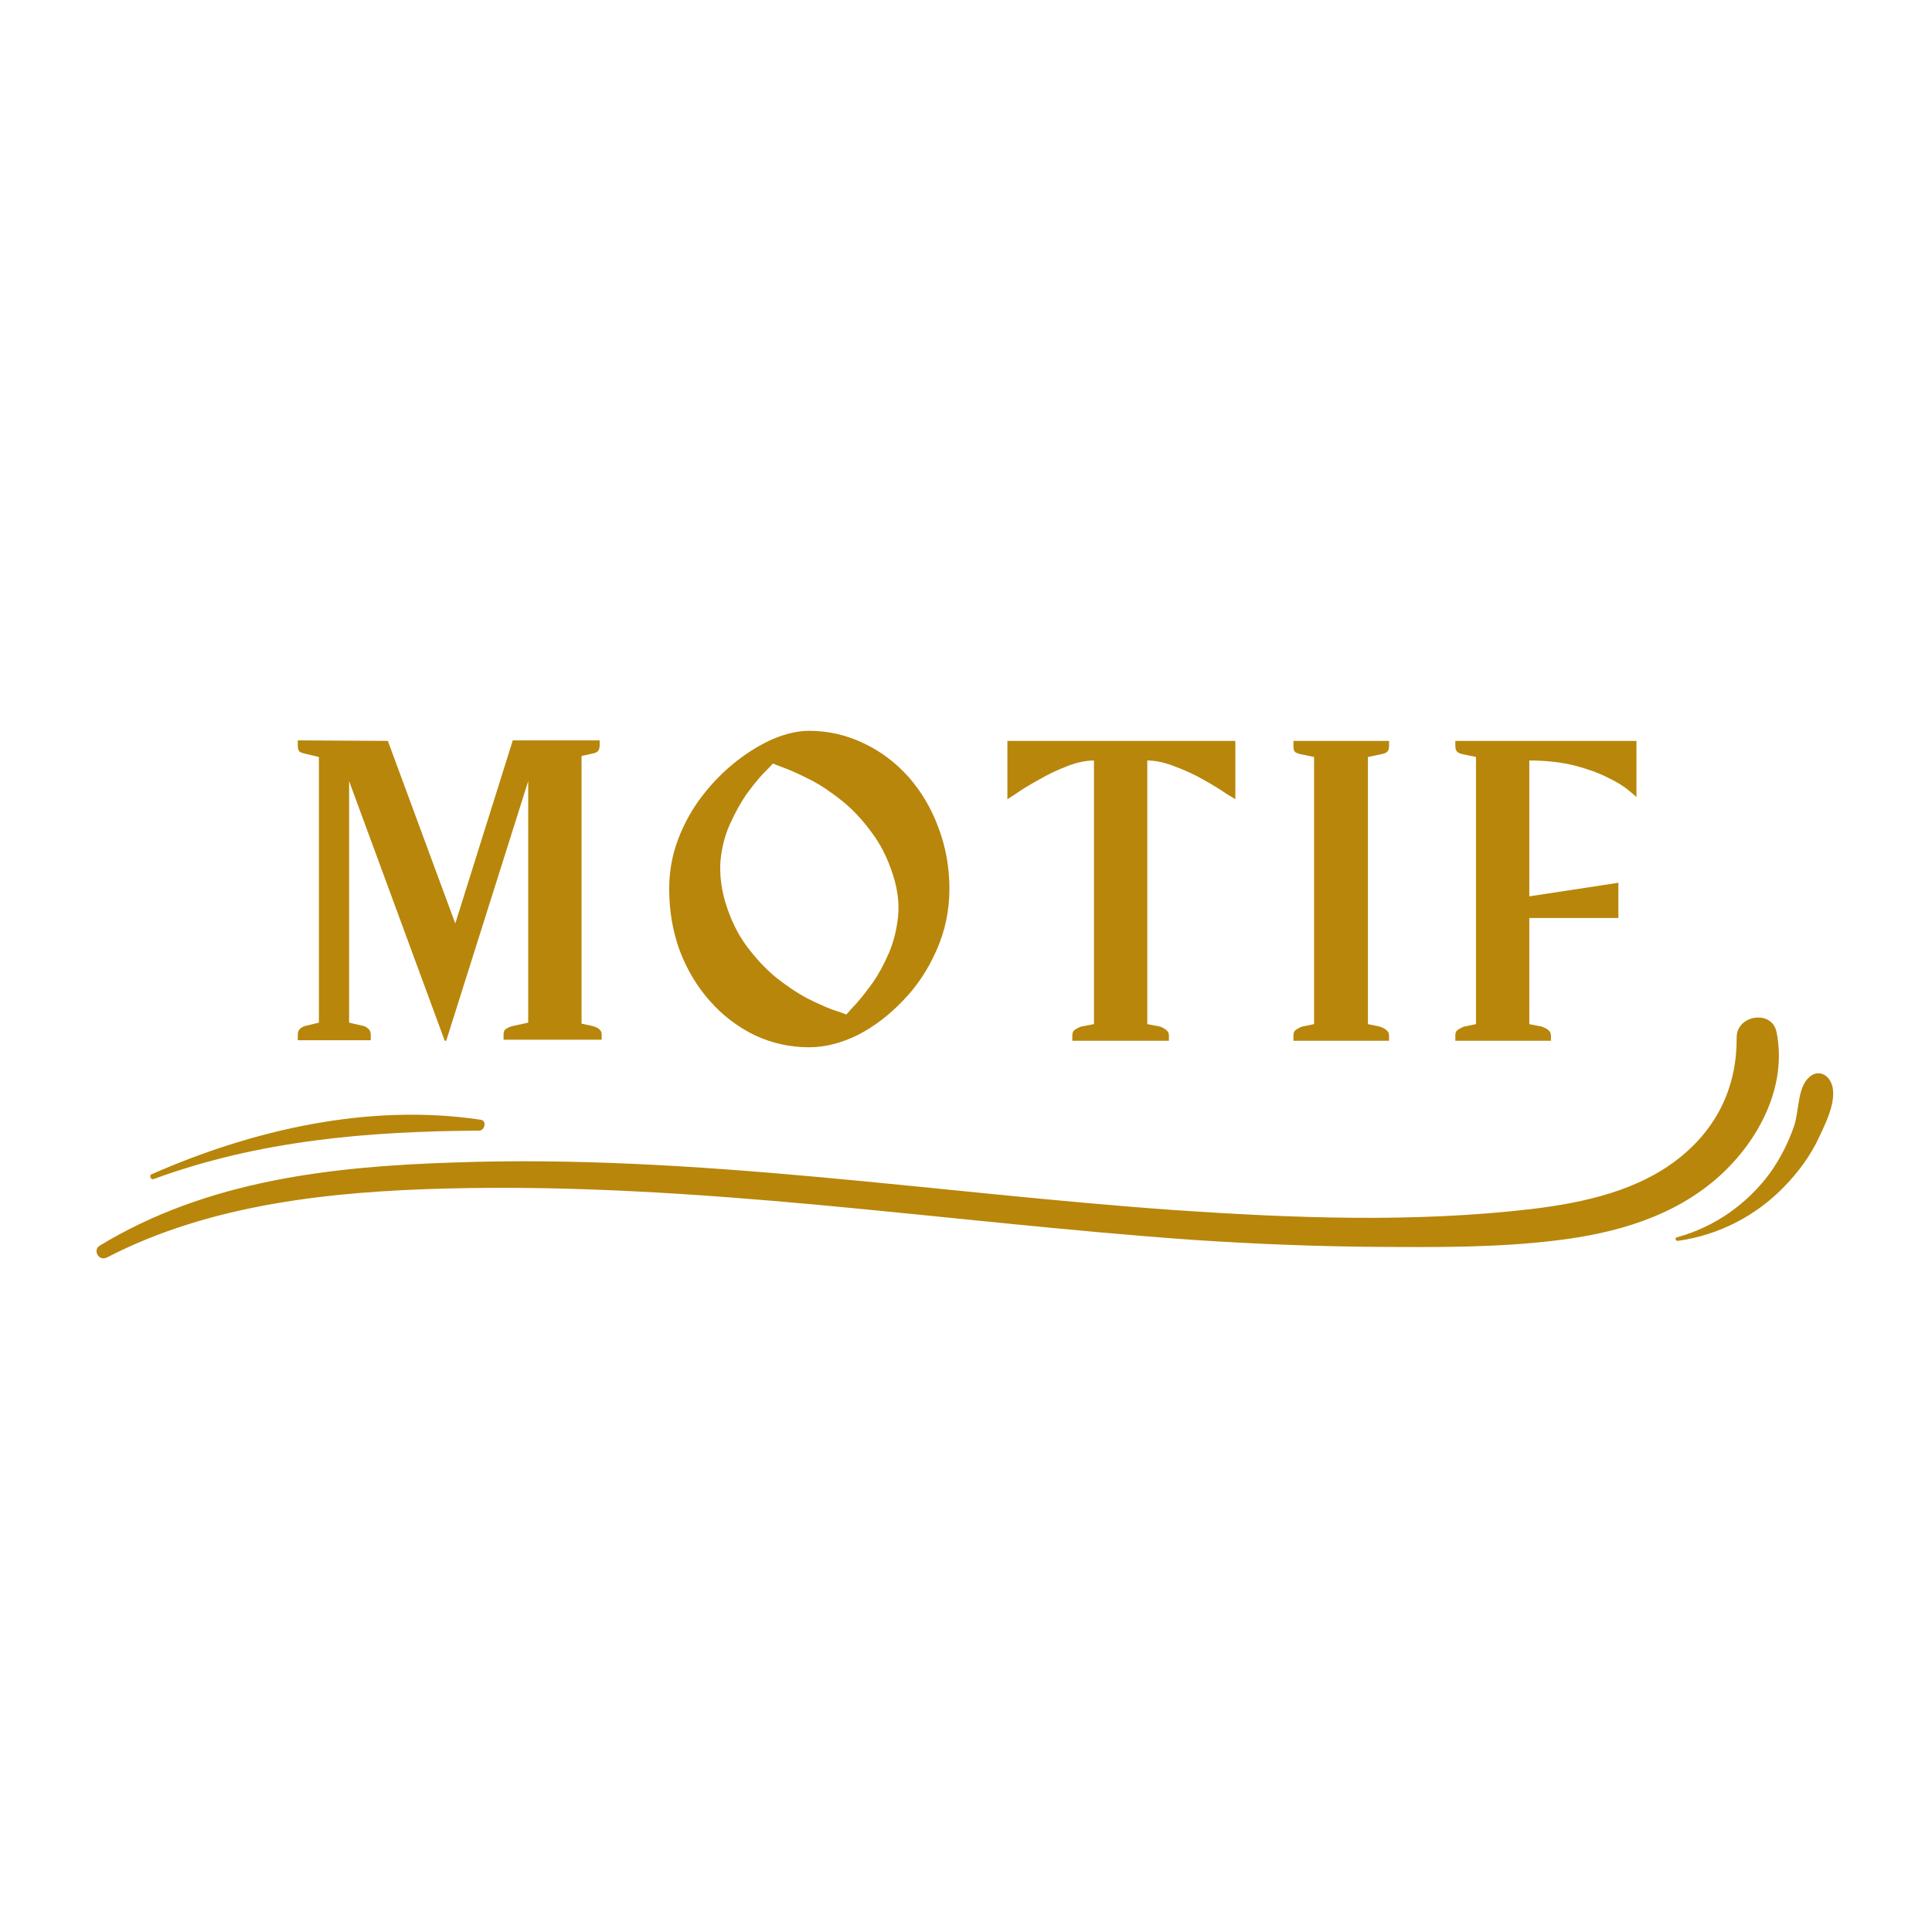
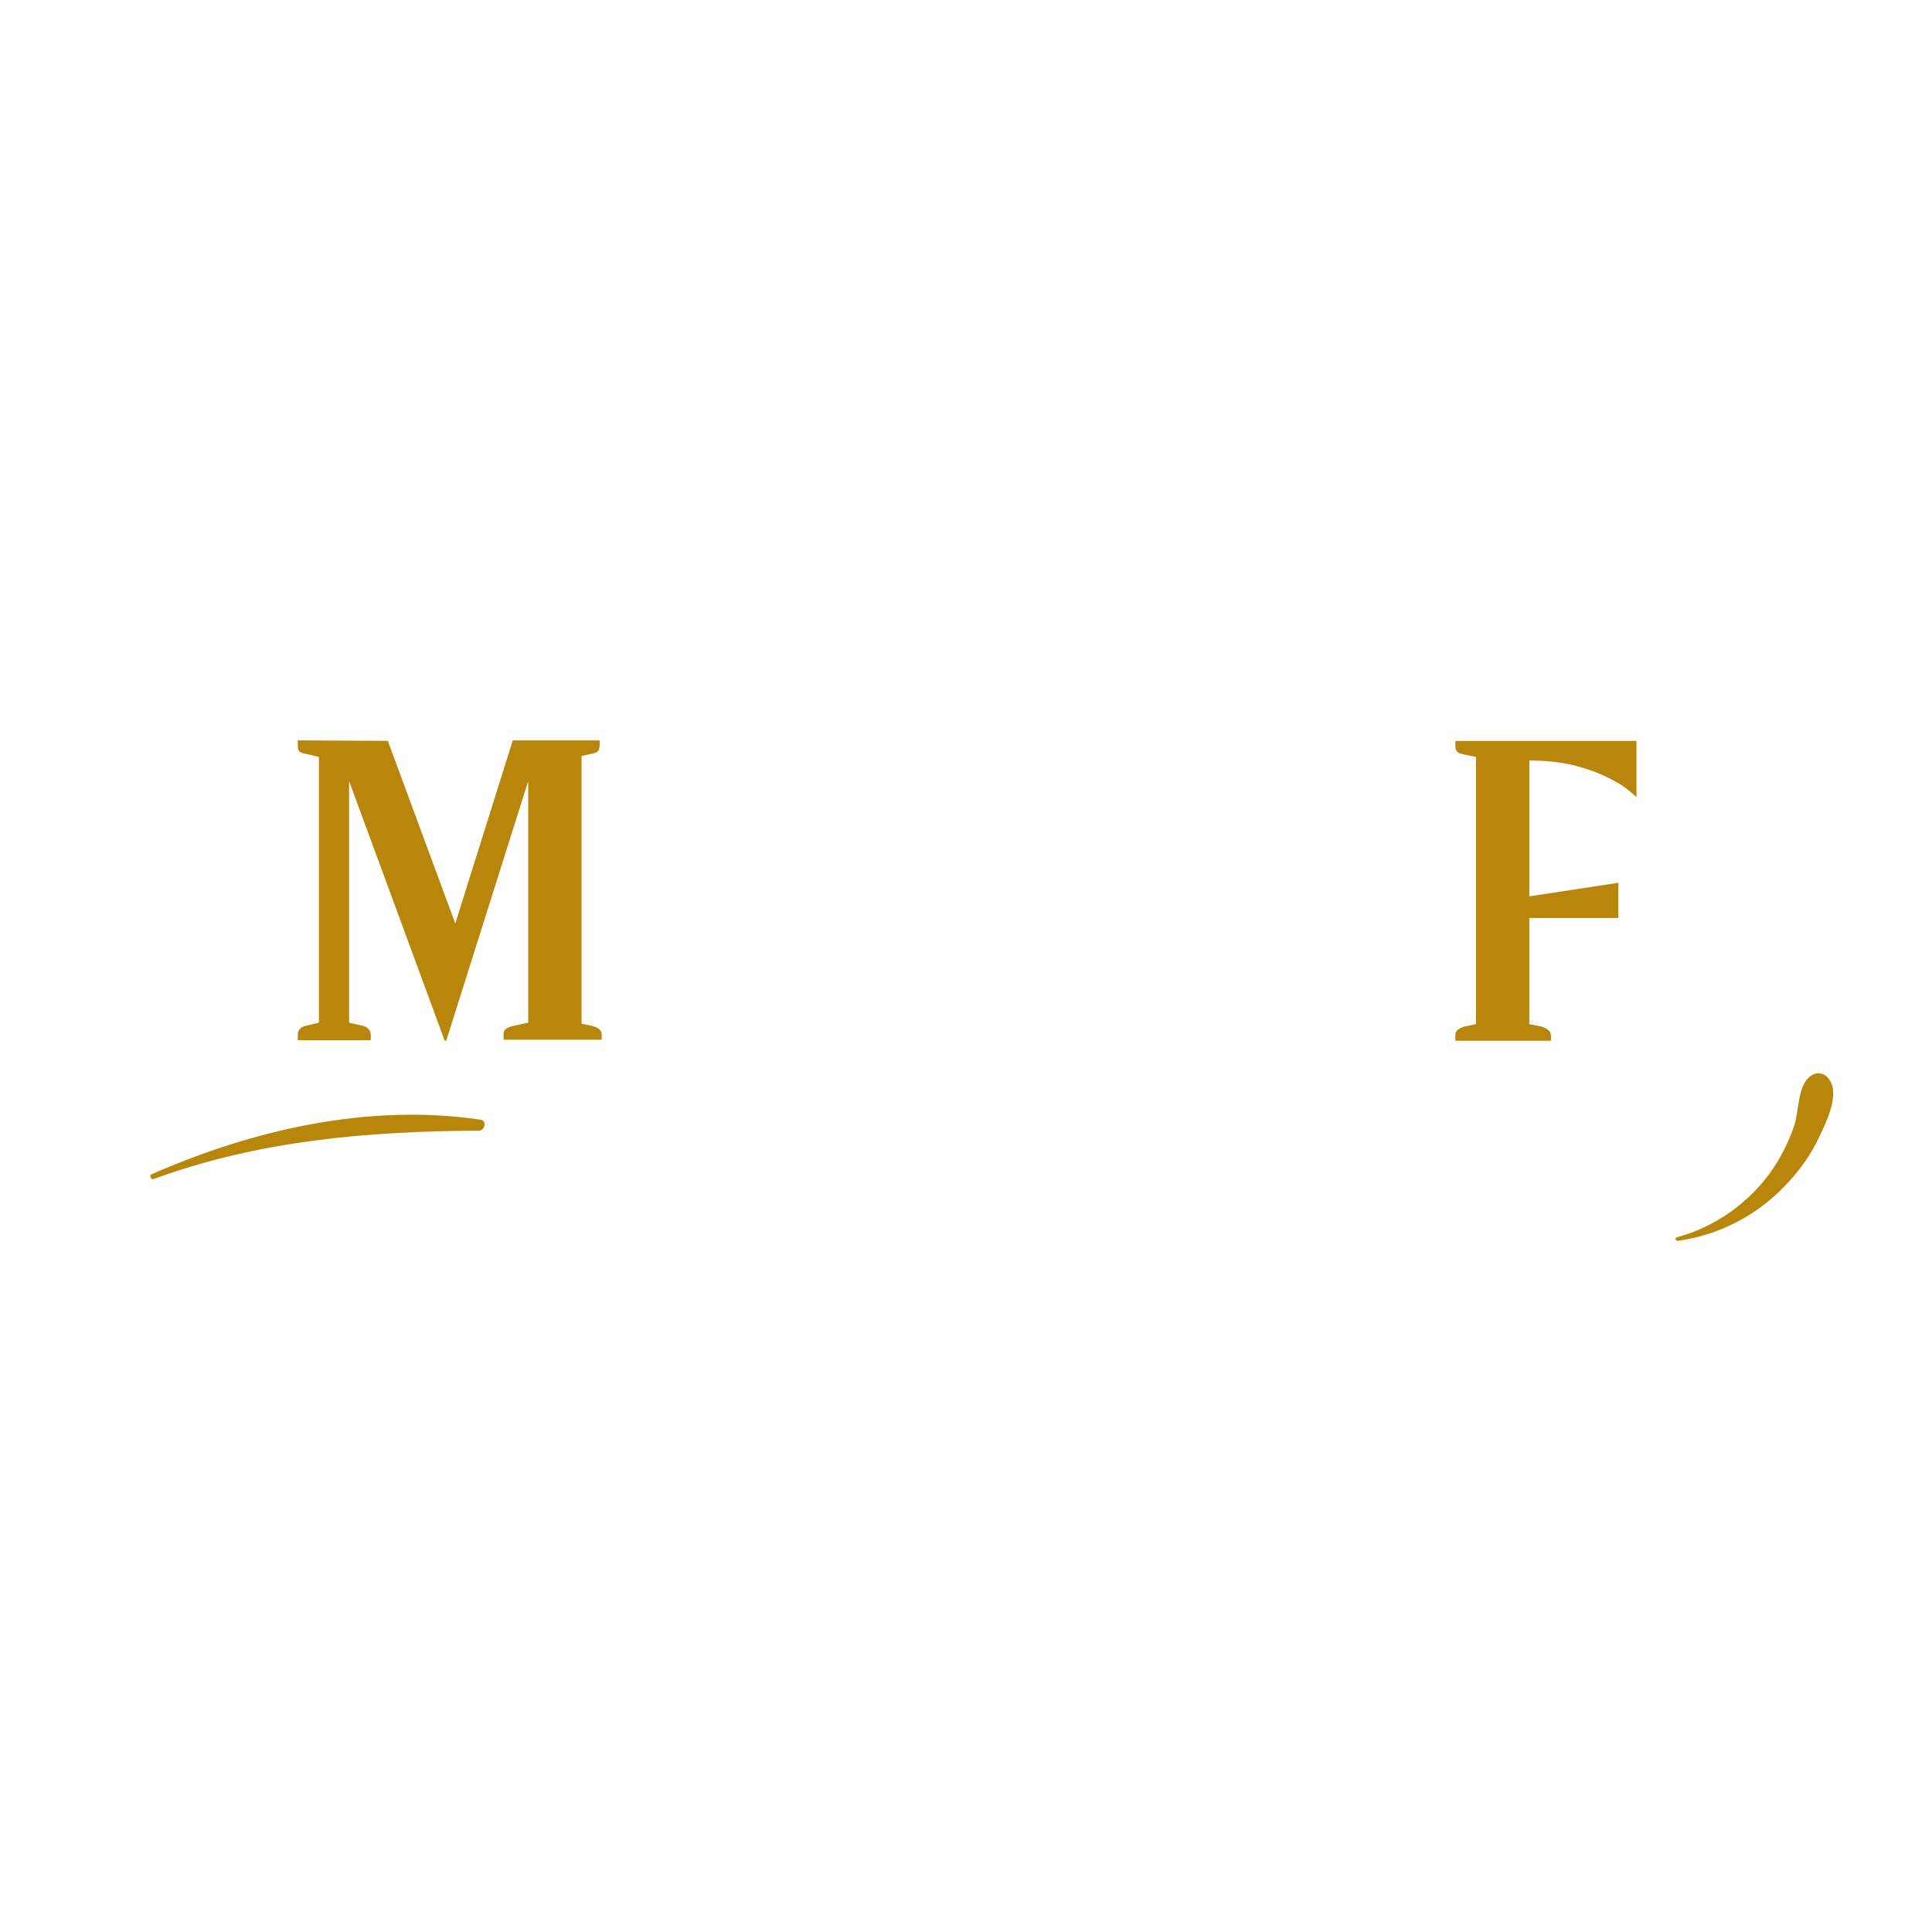
<svg xmlns="http://www.w3.org/2000/svg" version="1.0" preserveAspectRatio="xMidYMid meet" height="80" viewBox="0 0 60 60" zoomAndPan="magnify" width="80">
  <defs>
    <g />
    <clipPath id="5d8c5f6a70">
-       <path clip-rule="nonzero" d="M 2.73 31.348 L 56 31.348 L 56 39.176 L 2.73 39.176 Z M 2.73 31.348" />
-     </clipPath>
+       </clipPath>
  </defs>
  <g fill-opacity="1" fill="#b8860b">
    <g transform="translate(8.92, 32.321)">
      <g>
        <path d="M 9.5 -0.453 C 9.602 -0.422 9.672 -0.383 9.703 -0.344 C 9.742 -0.312 9.766 -0.258 9.766 -0.188 L 9.766 -0.031 L 6.719 -0.031 L 6.719 -0.188 C 6.719 -0.258 6.734 -0.312 6.766 -0.344 C 6.805 -0.383 6.879 -0.422 6.984 -0.453 L 7.484 -0.562 L 7.484 -8.062 L 4.938 0 L 4.891 0 L 1.922 -8.062 L 1.922 -0.562 L 2.391 -0.453 C 2.523 -0.398 2.594 -0.312 2.594 -0.188 L 2.594 -0.016 L 0.328 -0.016 L 0.328 -0.188 C 0.328 -0.312 0.395 -0.398 0.531 -0.453 L 0.984 -0.562 L 0.984 -8.812 L 0.594 -8.906 C 0.488 -8.926 0.414 -8.953 0.375 -8.984 C 0.344 -9.023 0.328 -9.082 0.328 -9.156 L 0.328 -9.328 L 3.125 -9.312 L 5.219 -3.641 L 7 -9.312 L 7 -9.328 L 9.703 -9.328 L 9.703 -9.172 C 9.703 -9.086 9.68 -9.023 9.641 -8.984 C 9.609 -8.953 9.535 -8.926 9.422 -8.906 L 9.141 -8.844 L 9.141 -0.531 Z M 9.5 -0.453" />
      </g>
    </g>
  </g>
  <g fill-opacity="1" fill="#b8860b">
    <g transform="translate(20.438, 32.321)">
      <g>
-         <path d="M 4.688 -9.625 C 5.289 -9.625 5.859 -9.492 6.391 -9.234 C 6.922 -8.984 7.383 -8.633 7.781 -8.188 C 8.176 -7.738 8.484 -7.219 8.703 -6.625 C 8.93 -6.031 9.047 -5.395 9.047 -4.719 C 9.047 -4.039 8.91 -3.398 8.641 -2.797 C 8.379 -2.203 8.031 -1.68 7.594 -1.234 C 7.164 -0.785 6.695 -0.43 6.188 -0.172 C 5.676 0.078 5.176 0.203 4.688 0.203 C 4.094 0.203 3.531 0.078 3 -0.172 C 2.469 -0.43 2.004 -0.785 1.609 -1.234 C 1.211 -1.68 0.898 -2.203 0.672 -2.797 C 0.453 -3.398 0.344 -4.039 0.344 -4.719 C 0.344 -5.258 0.438 -5.773 0.625 -6.266 C 0.812 -6.754 1.062 -7.203 1.375 -7.609 C 1.688 -8.016 2.035 -8.367 2.422 -8.672 C 2.805 -8.973 3.191 -9.207 3.578 -9.375 C 3.973 -9.539 4.344 -9.625 4.688 -9.625 Z M 5.844 -0.812 C 5.895 -0.875 6 -0.988 6.156 -1.156 C 6.312 -1.332 6.484 -1.551 6.672 -1.812 C 6.859 -2.082 7.023 -2.391 7.172 -2.734 C 7.316 -3.078 7.41 -3.453 7.453 -3.859 C 7.492 -4.266 7.441 -4.691 7.297 -5.141 C 7.129 -5.672 6.898 -6.125 6.609 -6.5 C 6.328 -6.883 6.02 -7.207 5.688 -7.469 C 5.363 -7.727 5.051 -7.938 4.75 -8.094 C 4.445 -8.25 4.188 -8.367 3.969 -8.453 C 3.75 -8.535 3.613 -8.586 3.562 -8.609 C 3.52 -8.555 3.414 -8.445 3.25 -8.281 C 3.094 -8.113 2.922 -7.898 2.734 -7.641 C 2.555 -7.379 2.391 -7.078 2.234 -6.734 C 2.078 -6.391 1.977 -6.008 1.938 -5.594 C 1.906 -5.176 1.957 -4.738 2.094 -4.281 C 2.25 -3.77 2.469 -3.32 2.75 -2.938 C 3.031 -2.562 3.332 -2.238 3.656 -1.969 C 3.988 -1.707 4.305 -1.492 4.609 -1.328 C 4.922 -1.172 5.188 -1.051 5.406 -0.969 C 5.633 -0.895 5.781 -0.844 5.844 -0.812 Z M 5.844 -0.812" />
-       </g>
+         </g>
    </g>
  </g>
  <g fill-opacity="1" fill="#b8860b">
    <g transform="translate(31.224, 32.321)">
      <g>
-         <path d="M 4.812 -0.438 C 4.914 -0.395 4.984 -0.352 5.016 -0.312 C 5.055 -0.281 5.078 -0.227 5.078 -0.156 L 5.078 0 L 2.078 0 L 2.078 -0.156 C 2.078 -0.227 2.094 -0.281 2.125 -0.312 C 2.164 -0.352 2.238 -0.395 2.344 -0.438 L 2.75 -0.516 L 2.75 -8.703 C 2.488 -8.703 2.203 -8.641 1.891 -8.516 C 1.586 -8.398 1.297 -8.258 1.016 -8.094 C 0.734 -7.938 0.504 -7.797 0.328 -7.672 C 0.148 -7.555 0.062 -7.5 0.062 -7.5 L 0.062 -9.312 L 7.141 -9.312 L 7.141 -7.5 C 7.141 -7.5 7.047 -7.555 6.859 -7.672 C 6.68 -7.797 6.453 -7.938 6.172 -8.094 C 5.891 -8.258 5.586 -8.398 5.266 -8.516 C 4.953 -8.641 4.664 -8.703 4.406 -8.703 L 4.406 -0.516 Z M 4.812 -0.438" />
-       </g>
+         </g>
    </g>
  </g>
  <g fill-opacity="1" fill="#b8860b">
    <g transform="translate(39.841, 32.321)">
      <g>
-         <path d="M 3.016 -8.891 L 2.641 -8.812 L 2.641 -0.516 L 3.016 -0.438 C 3.129 -0.395 3.203 -0.352 3.234 -0.312 C 3.273 -0.281 3.297 -0.227 3.297 -0.156 L 3.297 0 L 0.328 0 L 0.328 -0.156 C 0.328 -0.227 0.344 -0.281 0.375 -0.312 C 0.414 -0.352 0.488 -0.395 0.594 -0.438 L 0.969 -0.516 L 0.969 -8.812 L 0.594 -8.891 C 0.488 -8.91 0.414 -8.938 0.375 -8.969 C 0.344 -9.008 0.328 -9.066 0.328 -9.141 L 0.328 -9.312 L 3.297 -9.312 L 3.297 -9.141 C 3.297 -9.066 3.273 -9.008 3.234 -8.969 C 3.203 -8.938 3.129 -8.91 3.016 -8.891 Z M 3.016 -8.891" />
-       </g>
+         </g>
    </g>
  </g>
  <g fill-opacity="1" fill="#b8860b">
    <g transform="translate(44.869, 32.321)">
      <g>
        <path d="M 5.953 -7.562 C 5.941 -7.582 5.859 -7.656 5.703 -7.781 C 5.555 -7.906 5.344 -8.035 5.062 -8.172 C 4.781 -8.316 4.438 -8.441 4.031 -8.547 C 3.625 -8.648 3.156 -8.703 2.625 -8.703 L 2.625 -4.484 L 5.391 -4.906 L 5.391 -3.812 L 2.625 -3.812 L 2.625 -0.516 L 3.016 -0.438 C 3.129 -0.395 3.203 -0.352 3.234 -0.312 C 3.273 -0.281 3.297 -0.227 3.297 -0.156 L 3.297 0 L 0.328 0 L 0.328 -0.156 C 0.328 -0.227 0.344 -0.281 0.375 -0.312 C 0.414 -0.352 0.488 -0.395 0.594 -0.438 L 0.969 -0.516 L 0.969 -8.812 L 0.594 -8.891 C 0.488 -8.91 0.414 -8.941 0.375 -8.984 C 0.344 -9.023 0.328 -9.082 0.328 -9.156 L 0.328 -9.312 L 5.953 -9.312 Z M 5.953 -7.562" />
      </g>
    </g>
  </g>
  <g clip-path="url(#5d8c5f6a70)">
-     <path fill-rule="nonzero" fill-opacity="1" d="M 3.324 39.051 C 6.547 37.383 10.312 37 13.887 36.91 C 17.738 36.812 21.578 37.066 25.41 37.418 C 29.281 37.777 33.145 38.227 37.027 38.504 C 38.957 38.633 40.898 38.711 42.84 38.723 C 44.664 38.734 46.508 38.746 48.328 38.523 C 50.16 38.305 51.992 37.789 53.395 36.527 C 54.625 35.418 55.512 33.73 55.172 32.051 C 55.031 31.348 53.934 31.516 53.934 32.215 C 53.945 33.707 53.363 34.969 52.211 35.914 C 50.918 36.977 49.184 37.352 47.57 37.547 C 43.906 37.977 40.176 37.832 36.5 37.582 C 29.039 37.055 21.602 35.836 14.109 36.102 C 10.289 36.223 6.43 36.66 3.105 38.68 C 2.863 38.82 3.07 39.184 3.324 39.051 Z M 3.324 39.051" fill="#b8860b" />
-   </g>
+     </g>
  <path fill-rule="nonzero" fill-opacity="1" d="M 4.77 36.617 C 8.039 35.418 11.418 35.133 14.875 35.113 C 15.062 35.113 15.129 34.793 14.918 34.773 C 11.465 34.258 7.863 35.078 4.695 36.473 C 4.629 36.508 4.684 36.648 4.77 36.617 Z M 4.77 36.617" fill="#b8860b" />
  <path fill-rule="nonzero" fill-opacity="1" d="M 52.113 38.535 C 53.375 38.359 54.539 37.758 55.414 36.848 C 55.863 36.387 56.25 35.859 56.512 35.277 C 56.73 34.816 57.137 33.992 56.809 33.523 C 56.656 33.301 56.391 33.27 56.195 33.445 C 55.82 33.762 55.875 34.488 55.723 34.949 C 55.547 35.477 55.293 35.969 54.977 36.418 C 54.262 37.395 53.242 38.109 52.078 38.426 C 52.004 38.438 52.035 38.547 52.113 38.535 Z M 52.113 38.535" fill="#b8860b" />
</svg>